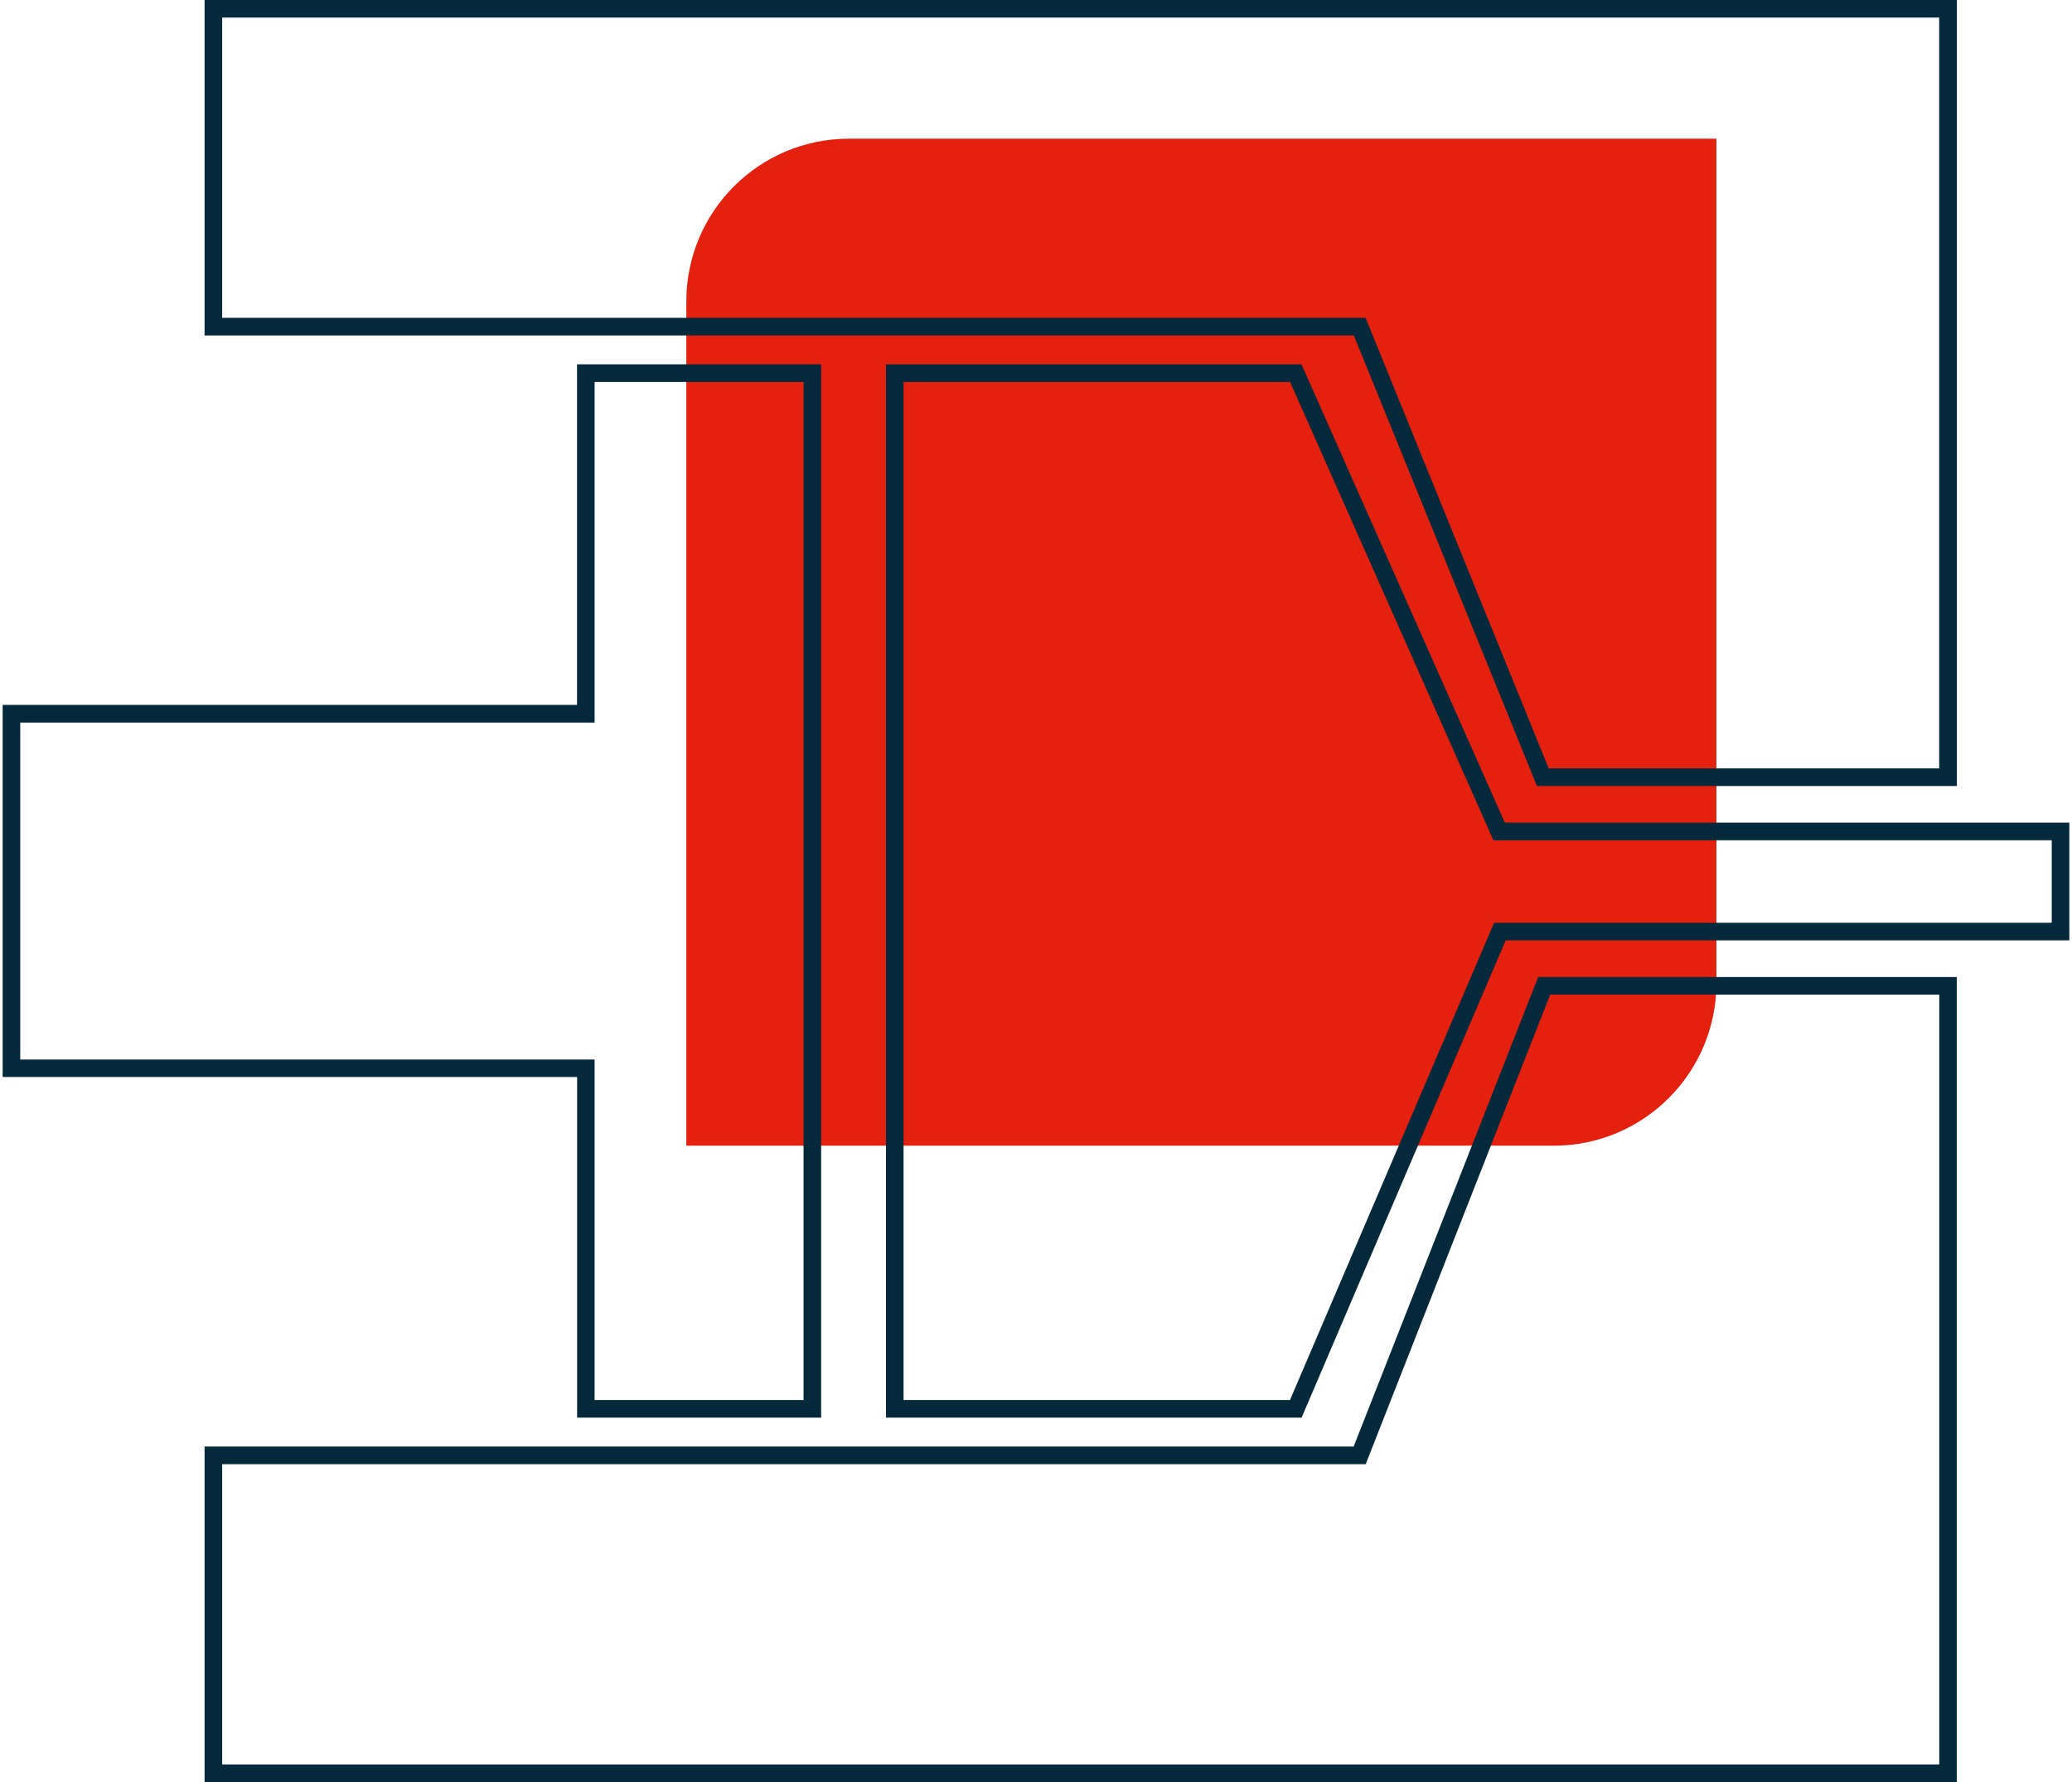
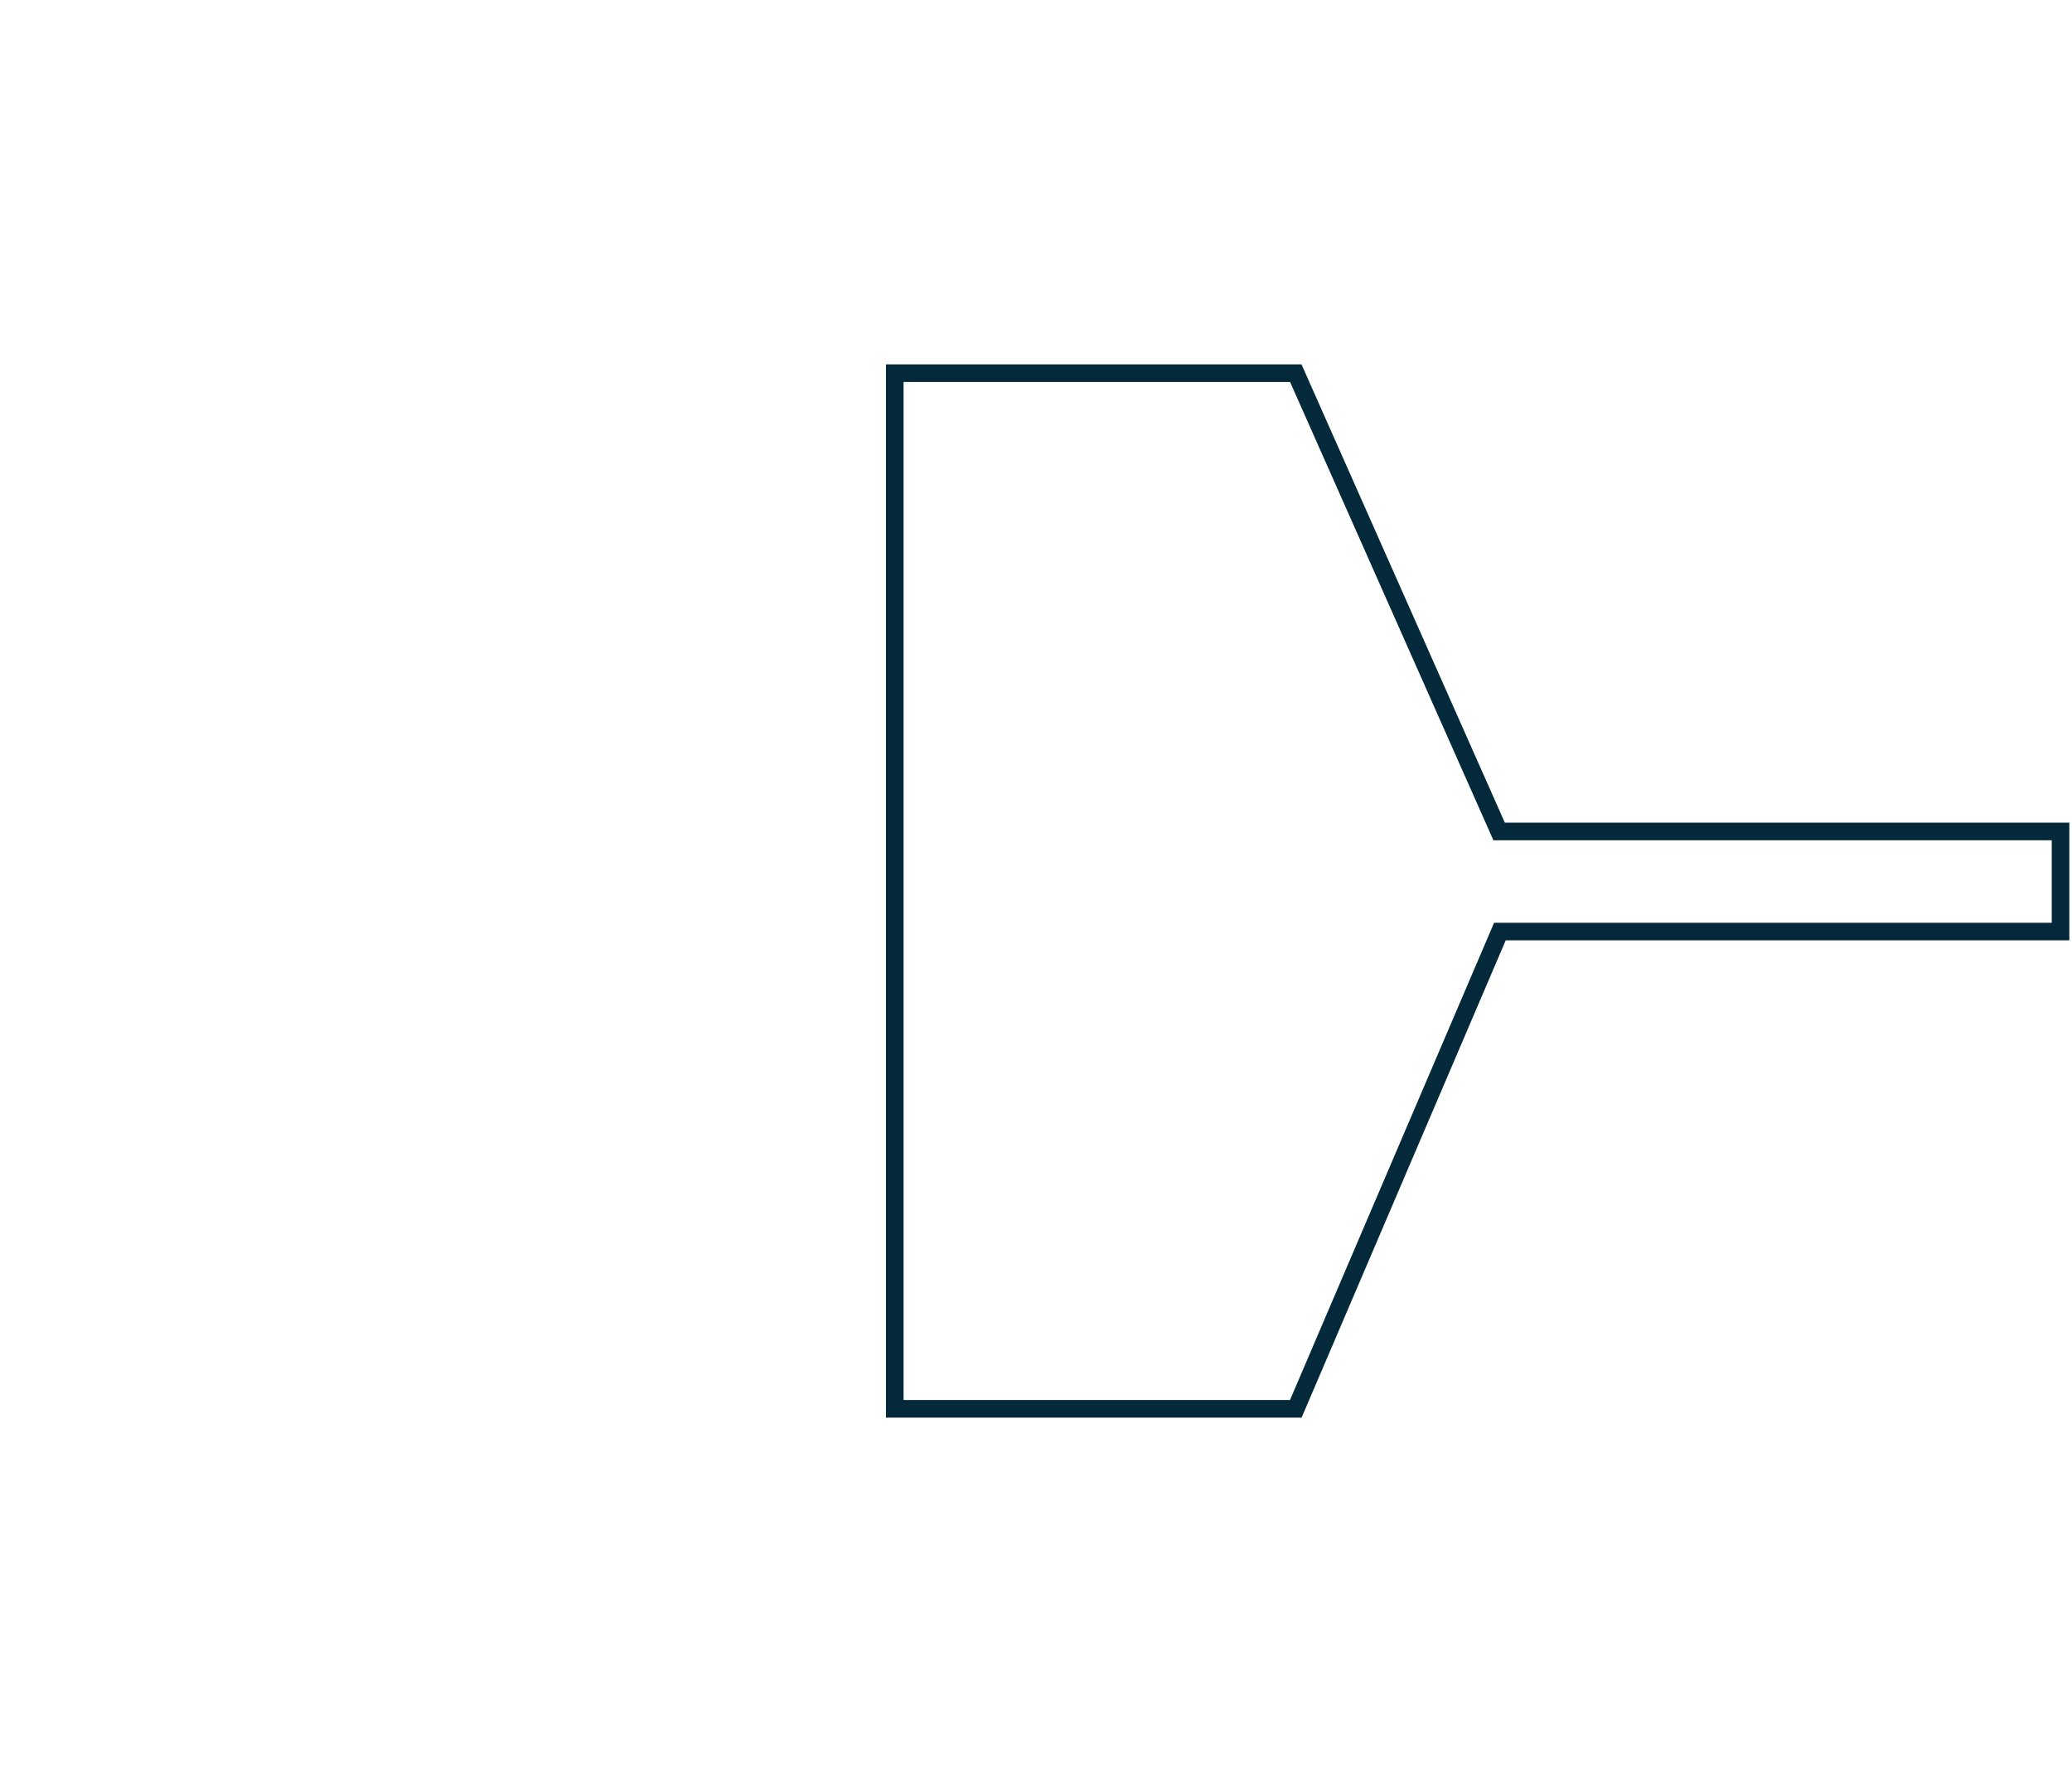
<svg xmlns="http://www.w3.org/2000/svg" id="uuid-7637ee80-9fd5-4e70-8a52-96e0caee34fb" viewBox="0 0 235 202.62" width="100" height="86">
  <defs>
    <style>.uuid-c28bd407-0e7e-439b-99b6-59ea27e9eee0{fill:#04293b;}.uuid-2c021749-c726-4dc5-8cd8-20d5dff34f30{fill:#e4200e;}</style>
  </defs>
  <g id="uuid-86ba0c5a-9d80-4b2f-952c-ef466a1a52f0">
-     <path class="uuid-2c021749-c726-4dc5-8cd8-20d5dff34f30" d="M194.87,15.77v96c0,10.22-8.28,18.5-18.5,18.5h-98.63V34.27c0-10.22,8.28-18.5,18.5-18.5h98.63Z" />
-     <path class="uuid-c28bd407-0e7e-439b-99b6-59ea27e9eee0" d="M93.08,161.19h-27.76v-38.73H0v-42.31h65.31v-38.73h27.76v119.76ZM67.31,159.19h23.76V43.43h-23.76v38.73H2v38.31h65.31v38.73Z" />
    <path class="uuid-c28bd407-0e7e-439b-99b6-59ea27e9eee0" d="M147.7,161.19h-47.26V41.43h47.25l23.12,52.11h64.19v13.38h-64.09l-23.21,54.27ZM102.44,159.19h43.94l23.21-54.27h63.41v-9.38h-63.49l-23.12-52.11h-43.95v115.76Z" />
-     <path class="uuid-c28bd407-0e7e-439b-99b6-59ea27e9eee0" d="M222.21,89.37h-47.75l-20.82-51.23H22.96V0h199.25v89.37ZM175.8,87.37h44.4V2H24.96v34.14h130.02l20.82,51.23Z" />
-     <path class="uuid-c28bd407-0e7e-439b-99b6-59ea27e9eee0" d="M222.21,202.62H22.96v-38.14h130.66l20.98-53.39h47.6v91.53ZM24.96,200.62h195.25v-87.53h-44.24l-20.98,53.39H24.96v34.14Z" />
  </g>
</svg>